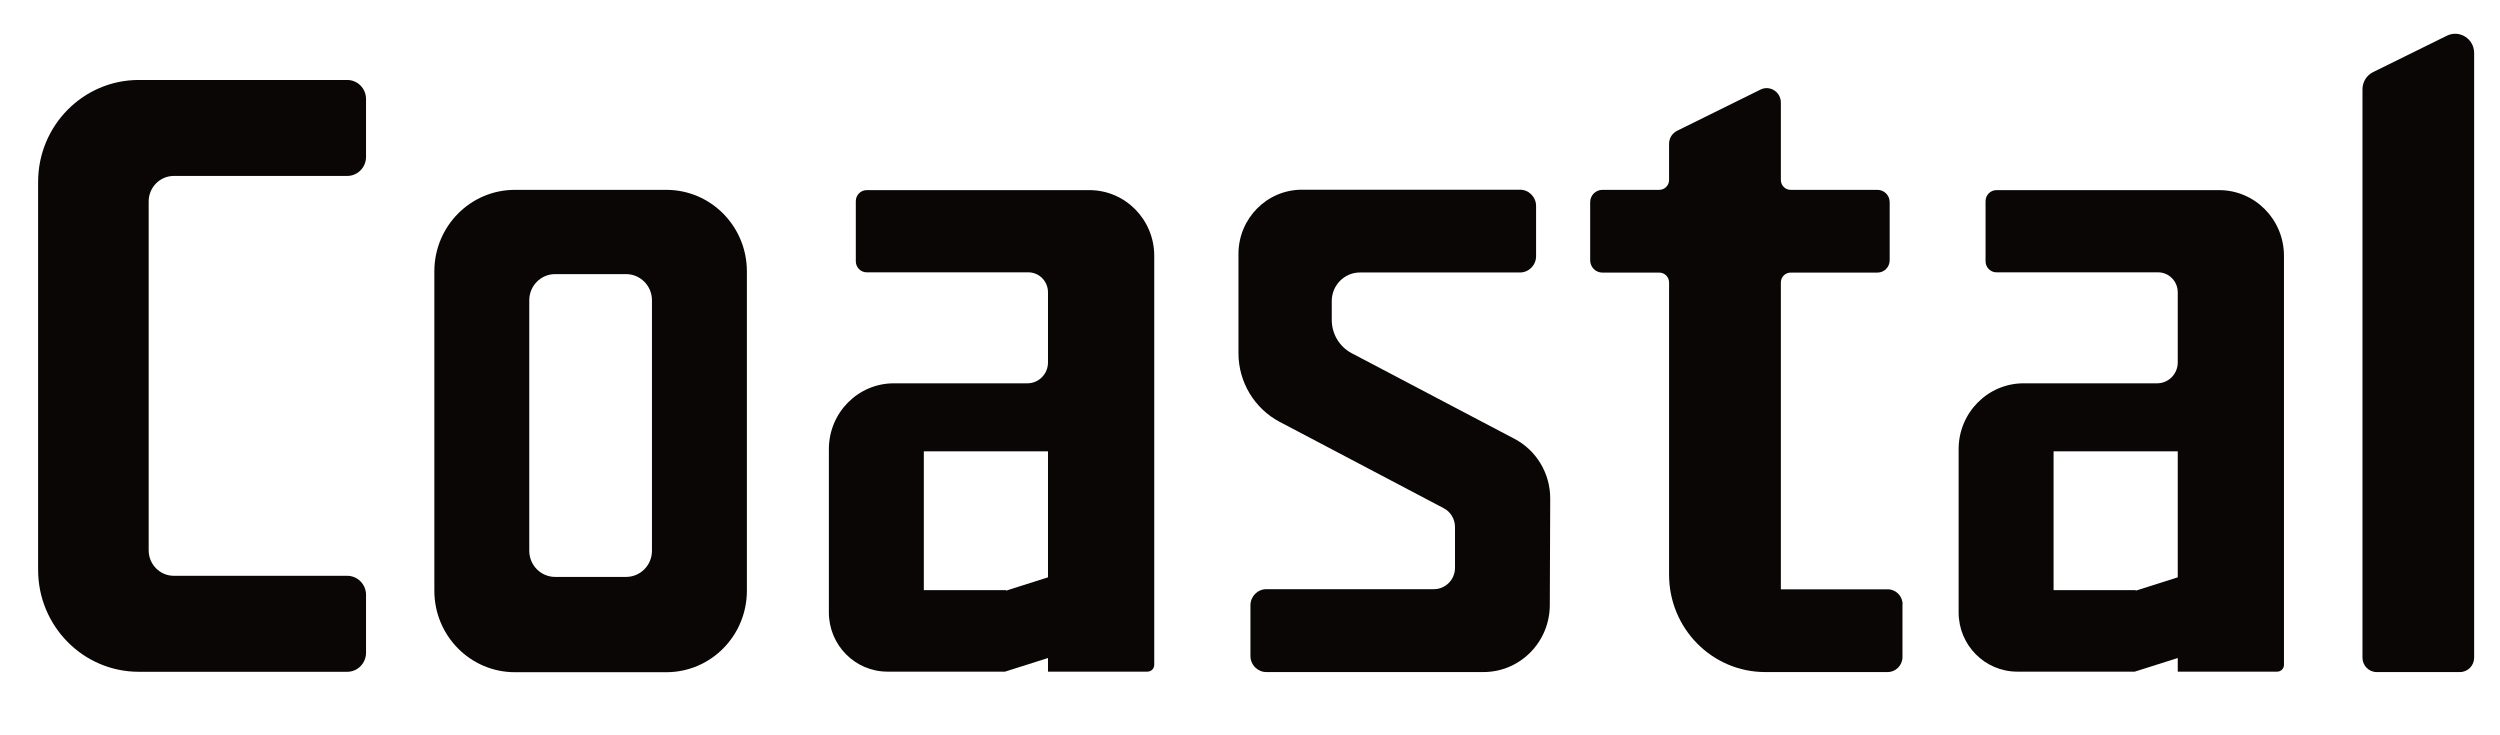
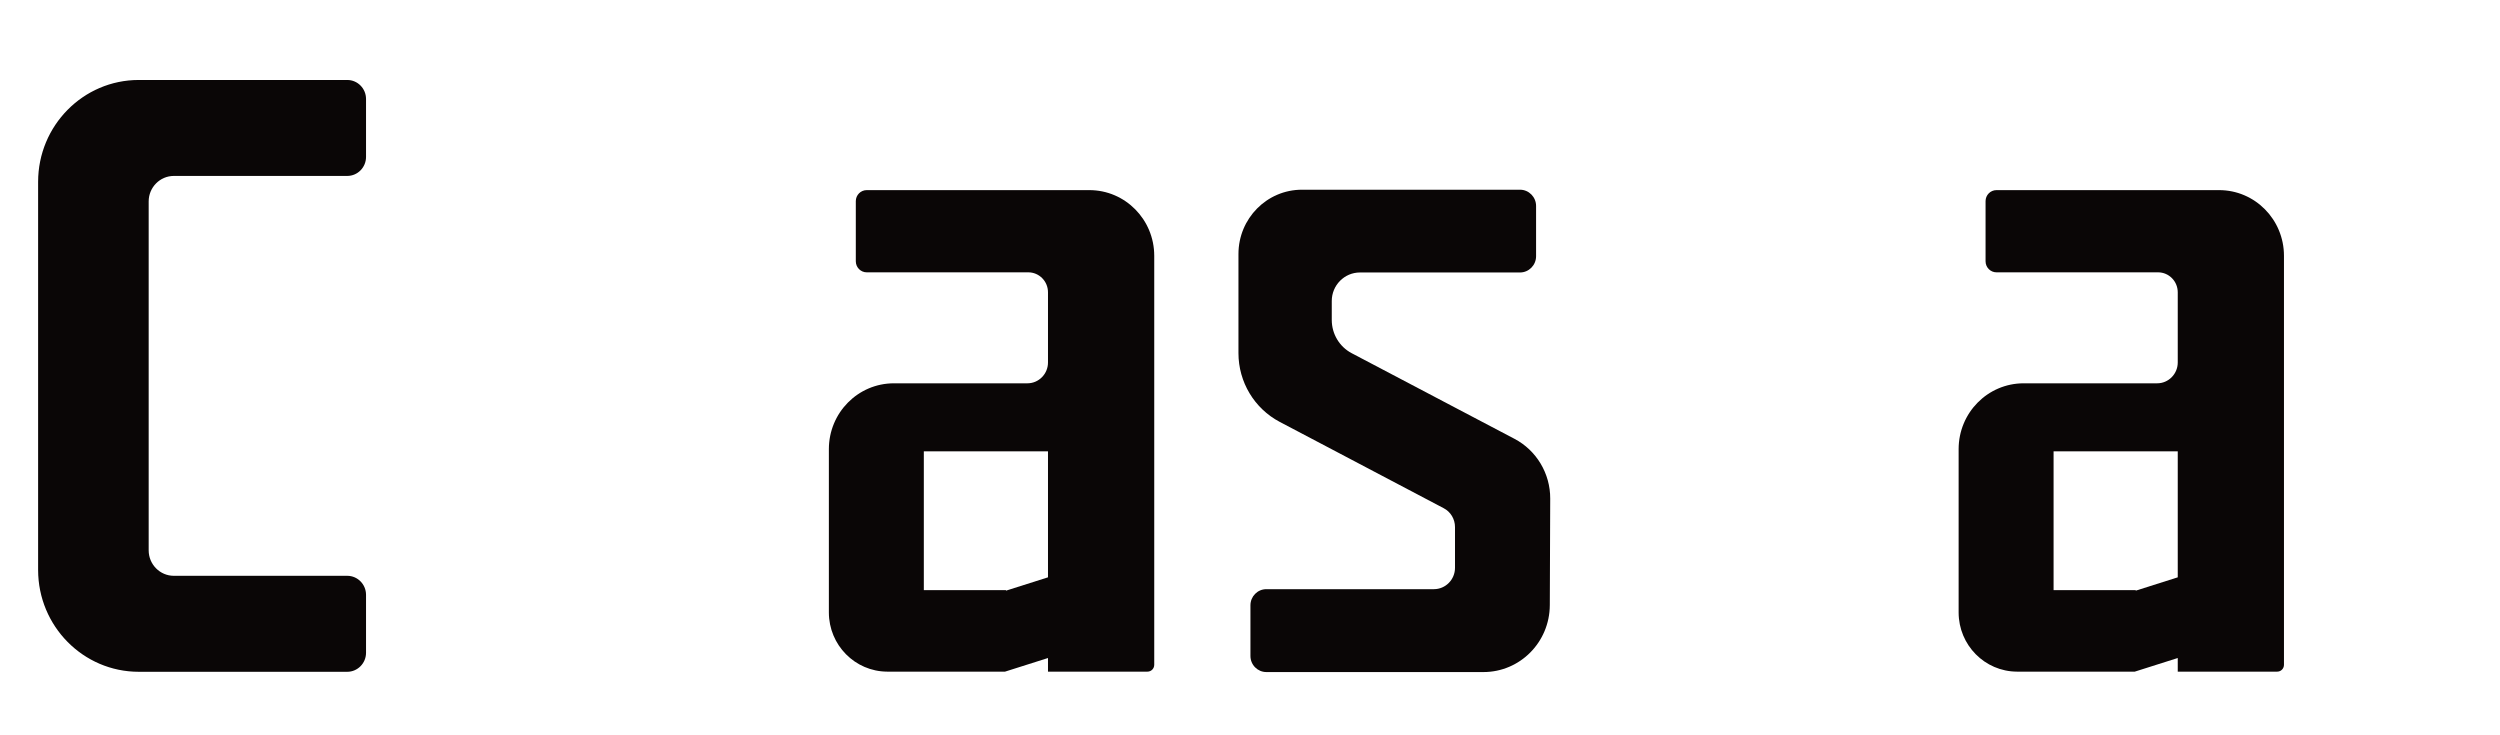
<svg xmlns="http://www.w3.org/2000/svg" width="102" height="30" viewBox="0 0 102 30" fill="none">
  <path d="M6.066 8.229V22.454C6.066 23.027 6.527 23.493 7.093 23.493H14.169C14.59 23.493 14.934 23.841 14.934 24.268V26.634C14.934 27.06 14.59 27.409 14.169 27.409H5.661C3.397 27.409 1.555 25.549 1.555 23.252V7.42C1.555 5.128 3.392 3.263 5.661 3.263H14.169C14.59 3.263 14.934 3.611 14.934 4.038V6.403C14.934 6.83 14.59 7.178 14.169 7.178H7.093C6.527 7.178 6.066 7.645 6.066 8.218V8.229Z" fill="#0A0606" />
  <path d="M63.249 20.353L63.232 24.69C63.226 26.201 62.017 27.42 60.524 27.42H51.667C51.312 27.42 51.018 27.128 51.018 26.763V24.695C51.018 24.336 51.306 24.038 51.667 24.038H58.504C58.976 24.038 59.364 23.65 59.364 23.167V21.504C59.364 21.178 59.186 20.881 58.903 20.735L54.336 18.33L52.211 17.212C51.179 16.667 50.529 15.588 50.529 14.409V10.364C50.529 8.914 51.689 7.74 53.121 7.74H62.017C62.377 7.74 62.672 8.038 62.672 8.403V10.454C62.672 10.819 62.377 11.117 62.017 11.117H55.485C54.852 11.117 54.336 11.639 54.336 12.28V13.055C54.336 13.622 54.647 14.145 55.146 14.409L59.364 16.628L61.789 17.903C62.688 18.375 63.254 19.319 63.249 20.347V20.353Z" fill="#0A0606" />
-   <path d="M17.721 11.072V24.1C17.721 25.937 19.191 27.426 21.006 27.426H27.188C29.003 27.426 30.473 25.937 30.473 24.1V11.072C30.473 9.235 29.003 7.746 27.188 7.746H21.006C19.191 7.746 17.721 9.235 17.721 11.072ZM25.545 23.538H22.649C22.066 23.538 21.594 23.061 21.594 22.471V12.252C21.594 11.662 22.066 11.184 22.649 11.184H25.545C26.128 11.184 26.6 11.662 26.6 12.252V22.471C26.6 23.061 26.128 23.538 25.545 23.538Z" fill="#0A0606" />
-   <path d="M77.621 24.65V26.808C77.621 27.145 77.349 27.42 77.016 27.42H72.021C69.851 27.42 68.098 25.639 68.098 23.448V11.527C68.098 11.302 67.92 11.122 67.698 11.122H65.378C65.101 11.122 64.879 10.898 64.879 10.617V8.251C64.879 7.971 65.101 7.746 65.378 7.746H67.698C67.92 7.746 68.098 7.566 68.098 7.341V5.864C68.098 5.639 68.225 5.437 68.425 5.336L71.827 3.656C72.21 3.465 72.659 3.751 72.659 4.184V7.341C72.659 7.566 72.837 7.746 73.059 7.746H76.599C76.877 7.746 77.099 7.971 77.099 8.251V10.617C77.099 10.898 76.877 11.122 76.599 11.122H73.059C72.837 11.122 72.659 11.302 72.659 11.527V24.044H77.021C77.354 24.044 77.626 24.319 77.626 24.656L77.621 24.65Z" fill="#0A0606" />
-   <path d="M100.945 26.83V2.162C100.945 1.583 100.345 1.201 99.829 1.459L96.822 2.942C96.555 3.072 96.389 3.347 96.389 3.645V26.836C96.389 27.156 96.65 27.42 96.966 27.42H100.368C100.684 27.42 100.945 27.156 100.945 26.836V26.83Z" fill="#0A0606" />
  <path d="M81.011 8.201V10.661C81.011 10.909 81.211 11.111 81.455 11.111H88.048C88.492 11.111 88.852 11.476 88.852 11.925V14.79C88.852 15.257 88.475 15.639 88.014 15.639H82.565C81.1 15.639 79.912 16.841 79.912 18.324V24.987C79.912 26.319 80.978 27.397 82.293 27.403H87.099L88.852 26.847V27.403H92.909C93.064 27.403 93.186 27.279 93.186 27.122V10.437C93.186 8.959 92.004 7.757 90.539 7.757H81.455C81.211 7.757 81.011 7.959 81.011 8.206V8.201ZM87.138 24.099V24.077H83.786V18.414H88.852V23.555L87.138 24.099Z" fill="#0A0606" />
  <path d="M34.917 8.201V10.661C34.917 10.909 35.117 11.111 35.361 11.111H41.954C42.398 11.111 42.758 11.476 42.758 11.925V14.79C42.758 15.257 42.381 15.639 41.921 15.639H36.471C35.006 15.639 33.818 16.841 33.818 18.324V24.987C33.818 26.319 34.884 27.397 36.199 27.403H41.005L42.758 26.847V27.403H46.815C46.971 27.403 47.093 27.279 47.093 27.122V10.437C47.093 8.959 45.911 7.757 44.446 7.757H35.361C35.117 7.757 34.917 7.959 34.917 8.206V8.201ZM41.044 24.099V24.077H37.692V18.414H42.758V23.555L41.044 24.099Z" fill="#0A0606" />
</svg>